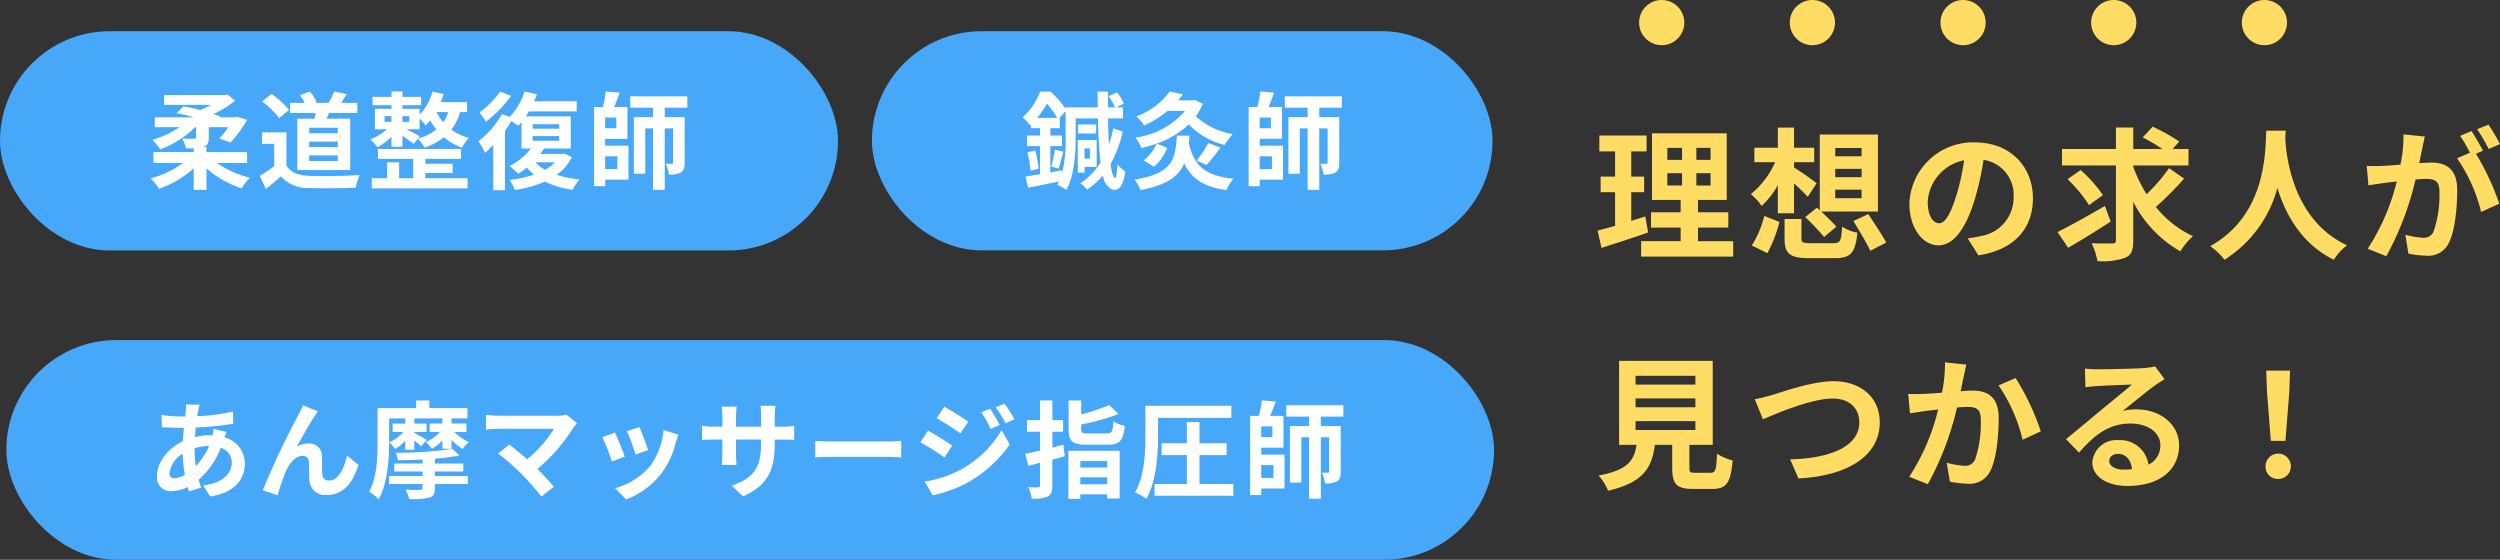
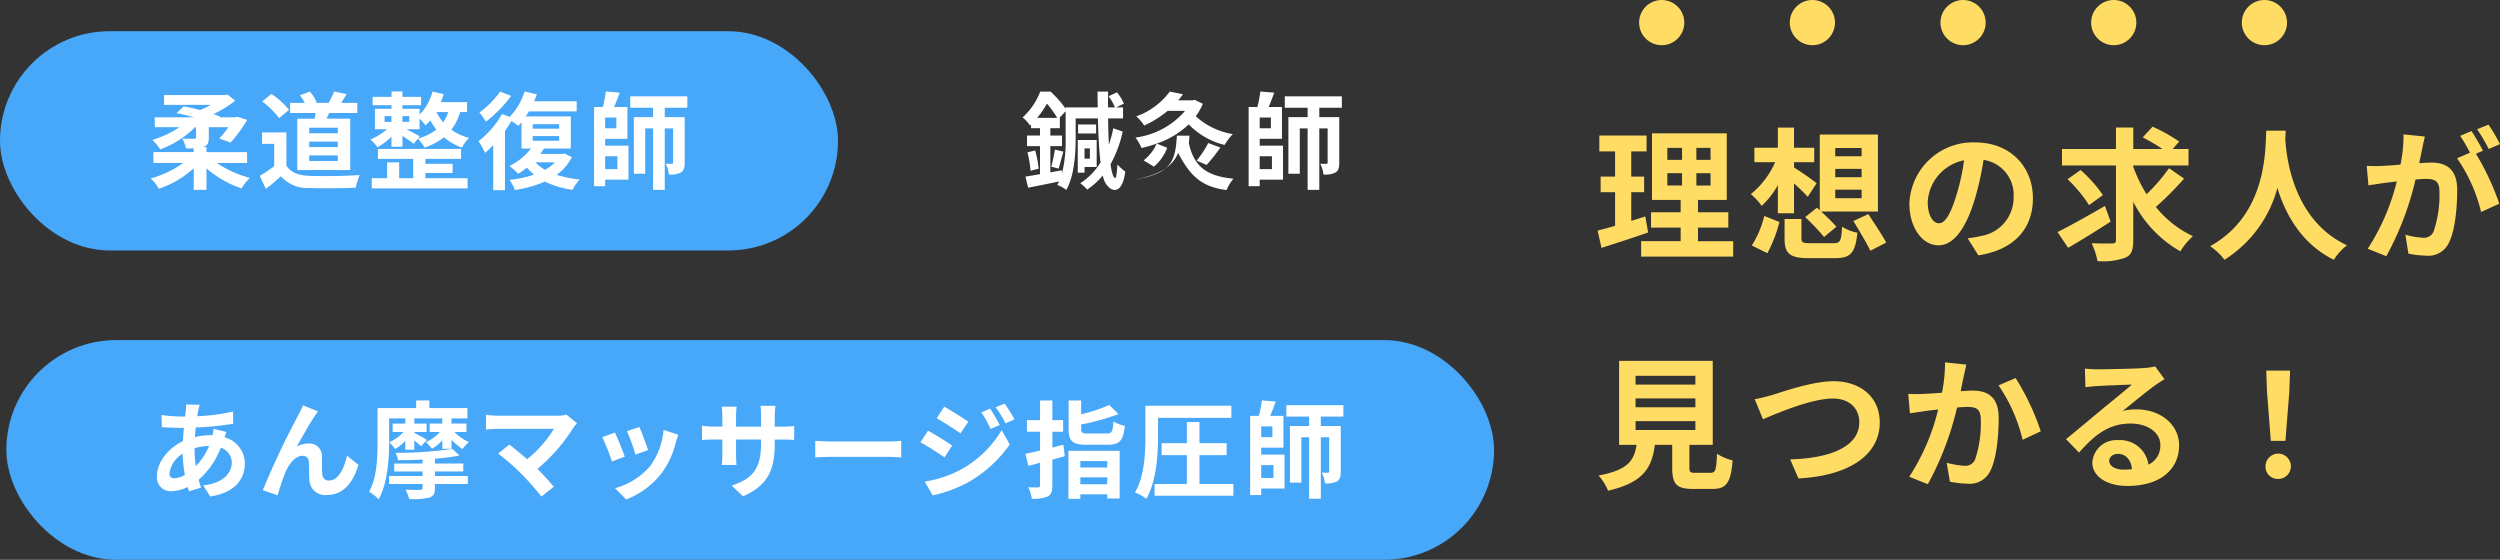
<svg xmlns="http://www.w3.org/2000/svg" width="331.836" height="74.302" viewBox="0 0 331.836 74.302">
  <rect x="0" y="0" width="331.836" height="74.302" fill="#333333" stroke="none" />
  <g id="グループ_4604" data-name="グループ 4604" transform="translate(-14022.434 -647)">
    <g id="グループ_4602" data-name="グループ 4602" transform="translate(14002 505)">
      <g id="グループ_4313" data-name="グループ 4313" transform="translate(23 -25)">
        <g id="グループ_4311" data-name="グループ 4311" transform="translate(-5 160)">
          <rect id="長方形_1456" data-name="長方形 1456" width="111.232" height="29.104" rx="14.552" transform="translate(2.434 11.142)" fill="#47a7f8" />
          <path id="パス_1594" data-name="パス 1594" d="M13.23-2.366V-3.808H7.84V-4.48H7.364l.042-.014c.574-.182.742-.5.742-1.246V-7.112h2.59a10.787,10.787,0,0,1-1.2,1.5l1.5.532a16.9,16.9,0,0,0,2.2-3.01L11.942-8.5l-.294.07H9.59l.084-.084c-.266-.112-.588-.238-.91-.35a13.442,13.442,0,0,0,2.884-1.778l-1.022-.812-.336.07H2.212v1.3h6.23A15.032,15.032,0,0,1,7-9.394c-.756-.2-1.5-.378-2.2-.49l-.938.91a22.149,22.149,0,0,1,2.324.546H.98v1.316H4.242A12.937,12.937,0,0,1,.658-5.432a6.7,6.7,0,0,1,1.036,1.26,12.835,12.835,0,0,0,4.634-2.94h.126v1.3c0,.168-.07.21-.28.224s-.952.014-1.554-.028a4.833,4.833,0,0,1,.5,1.316c.364,0,.714,0,1.022-.014v.5H.8v1.442H4.732A12.726,12.726,0,0,1,.434-.322,6.821,6.821,0,0,1,1.526,1.05a12.925,12.925,0,0,0,4.62-2.716V1.2H7.84V-1.652A13.687,13.687,0,0,0,12.5,1.008a6.251,6.251,0,0,1,1.106-1.4A13.924,13.924,0,0,1,9.226-2.366ZM25.27-6.314H21.476v-.728H25.27Zm0,1.834H21.476v-.728H25.27Zm0,1.848H21.476v-.742H25.27ZM19.894-8.246v6.818h7.028V-8.246h-3.15c.112-.238.238-.49.35-.756H27.86v-1.344H25.718c.224-.336.476-.742.728-1.162l-1.652-.35a11.566,11.566,0,0,1-.742,1.512H22.3l.168-.07a4.965,4.965,0,0,0-.91-1.428l-1.316.49a5.86,5.86,0,0,1,.644,1.008H18.942V-9H22.33c-.042.252-.084.5-.14.756ZM18.8-9.422a11.211,11.211,0,0,0-2.338-2.114l-1.232,1.008a10.594,10.594,0,0,1,2.254,2.212Zm-.35,3H15.218V-4.9h1.61v2.954A18.386,18.386,0,0,1,14.91-.658l.812,1.736c.77-.588,1.386-1.134,2-1.68A4.658,4.658,0,0,0,21.5.952c1.666.07,4.48.042,6.16-.042a8.719,8.719,0,0,1,.518-1.68c-1.862.14-5.012.182-6.65.112-1.456-.056-2.506-.434-3.08-1.372ZM36.9-1.036h3.612V-2.254H36.9v-.658h4.732V-4.228H30.6v1.316H35.28V-.35H33.418v-2.1h-1.6v2.1H29.778V1.008H42.5V-.35H36.9Zm-.756-4.886c-.28-.168-1.162-.616-1.764-.924h1.75V-8.26a7.917,7.917,0,0,1,.784.9,7.069,7.069,0,0,0,.63-.658A8.011,8.011,0,0,0,38.36-6.8a7.019,7.019,0,0,1-2.45,1.19Zm-4.662-2.66h.91v.756h-.91Zm3.276,0v.756h-.91v-.756Zm5.166-.546A4.707,4.707,0,0,1,39.27-7.77a6.151,6.151,0,0,1-.9-1.358Zm2.506,0v-1.316H38.948c.14-.35.266-.7.378-1.064l-1.484-.336a6.887,6.887,0,0,1-1.708,3.052v-.77H33.852v-.476H36.33v-1.106H33.852v-.714H32.4v.714H29.89v1.106H32.4v.476H30.2v2.716h1.61a8.193,8.193,0,0,1-2.2,1.358,6.518,6.518,0,0,1,.924,1.036,8.763,8.763,0,0,0,1.862-1.4v1.33h1.456V-5.964c.546.364,1.162.8,1.5,1.064l.532-.686a5.984,5.984,0,0,1,.924,1.176,8.343,8.343,0,0,0,2.548-1.372A7.22,7.22,0,0,0,41.762-4.41,5.281,5.281,0,0,1,42.686-5.7,6.693,6.693,0,0,1,40.348-6.79,7.035,7.035,0,0,0,41.51-9.128Zm4.382-2.716a11.7,11.7,0,0,1-2.744,2.772,12.739,12.739,0,0,1,.868,1.218,17.212,17.212,0,0,0,3.346-3.416ZM54.082-2.45a5.607,5.607,0,0,1-1.3.994,5.737,5.737,0,0,1-1.274-.994Zm-2.94-3.486h3.514v.616H51.142Zm0-1.582h3.514v.6H51.142Zm4.2,3.892-.28.056H52.15c.182-.238.336-.476.49-.714H56.2v-4.27H50.232c.14-.21.28-.434.406-.658H56.98v-1.344H51.324a8.419,8.419,0,0,0,.364-.924l-1.624-.378a8.408,8.408,0,0,1-1.988,3.374l-1.008-.378a11.942,11.942,0,0,1-3.122,3.6,10.112,10.112,0,0,1,.868,1.554,12.394,12.394,0,0,0,1.092-1.036V1.246H47.46V-6.622c.308-.434.6-.882.854-1.316a10.688,10.688,0,0,1,.91.644c.14-.154.294-.322.434-.49v3.5H50.9a7.934,7.934,0,0,1-2.842,2.31A11.785,11.785,0,0,1,49.21-.938a8.725,8.725,0,0,0,1.162-.812,6.613,6.613,0,0,0,.952.924,14.421,14.421,0,0,1-3.276.7,4.963,4.963,0,0,1,.714,1.344,15.3,15.3,0,0,0,4-1.12A11.6,11.6,0,0,0,56.448,1.19a5.42,5.42,0,0,1,.938-1.372A13.815,13.815,0,0,1,54.32-.8,6.31,6.31,0,0,0,56.336-3.15Zm7.042.364v1.708H60.76V-3.262Zm-.14-3.71H60.76V-8.4h1.484Zm-1.484,1.4h2.954V-9.8H61.95c.238-.56.5-1.246.742-1.9l-1.848-.154A15.1,15.1,0,0,1,60.452-9.8H59.29V.714h1.47V-.154h3.094V-4.662H60.76ZM71.666-9.7v-1.512H64.092V-9.7h3.024v1.246H64.568V-.938H66.08v-6.02h1.036V1.2H68.67V-6.958h1.106v4.522c0,.14-.042.182-.168.182s-.462,0-.812-.014a4.206,4.206,0,0,1,.42,1.428,2.905,2.905,0,0,0,1.6-.266c.406-.252.5-.658.5-1.3V-8.456H68.67V-9.7Z" transform="translate(22 31)" fill="#fff" />
        </g>
        <g id="グループ_4312" data-name="グループ 4312" transform="translate(94.094 161.9)">
-           <rect id="長方形_1456-2" data-name="長方形 1456" width="82.378" height="29.09" rx="14.545" transform="translate(19.074 9.242)" fill="#47a7f8" />
-           <path id="パス_1596" data-name="パス 1596" d="M9.1-4.3V-2.94H8.386V-4.3ZM7.49-1.078h.9v-.756H10V-5.418H7.49Zm2.436-6.4H7.532v1.19H9.926ZM4.956-1.624c.182-.574.392-1.456.63-2.254L4.452-4.144a19.723,19.723,0,0,1-.476,2.268Zm.42.224L3.85-1.12V-4.606H5.4v-1.4H3.85v-.98H5.11V-8.358H5.068L5.88-9.24v3.584A17.608,17.608,0,0,1,5.4-1.008ZM2.114-8.358A13.358,13.358,0,0,0,3.4-10.248,13.734,13.734,0,0,1,4.76-8.358ZM12.208-6.972A16.968,16.968,0,0,1,11.62-4.8c-.056-1.064-.084-2.24-.1-3.486H13.5V-9.744h-.91l1.022-.5a5.728,5.728,0,0,0-.924-1.5l-1.106.518a6.414,6.414,0,0,1,.84,1.484h-.91c-.014-.7,0-1.4,0-2.1h-1.4l.028,2.1H5.88v.168a14.27,14.27,0,0,0-2-2.268H2.506A8.787,8.787,0,0,1,.168-8.414a4.558,4.558,0,0,1,.994,1.078l.126-.126v.476h1.19v.98H.756v1.4H2.478V-.882C1.764-.756,1.092-.644.546-.56L.9.91C2.072.686,3.57.392,5.012.084c-.07.154-.154.308-.238.462a5.27,5.27,0,0,1,1.2.658C7.042-.7,7.21-3.612,7.21-5.656V-8.288h2.954c.056,2.2.154,4.242.35,5.852A8.719,8.719,0,0,1,7.826.322a5.883,5.883,0,0,1,.91.84A9.9,9.9,0,0,0,10.822-.714,2.636,2.636,0,0,0,11.662.9c.868.728,1.862.238,2.128-2.128a7.293,7.293,0,0,1-1.036-.938c-.056,1.134-.182,1.89-.322,1.806-.252-.126-.448-.8-.588-1.848a15.785,15.785,0,0,0,1.61-4.326ZM.812-3.78a13.538,13.538,0,0,1,.406,2.45L2.3-1.61a13.824,13.824,0,0,0-.462-2.422ZM17.6-1.876a6.2,6.2,0,0,0,1.764-2.506l-1.4-.56A11.373,11.373,0,0,0,22.218-7.49a9.964,9.964,0,0,0,4.76,2.73A7.969,7.969,0,0,1,28.07-6.2a9.589,9.589,0,0,1-4.914-2.366,8.278,8.278,0,0,0,.938-1.652l-1.078-.532-.294.07h-1.9c.224-.266.434-.532.63-.812l-1.75-.35a9.5,9.5,0,0,1-4.452,3.29A5.244,5.244,0,0,1,16.31-7.336a14.2,14.2,0,0,0,3.108-1.946h2.31a10.444,10.444,0,0,1-6.58,3.542,5.943,5.943,0,0,1,.8,1.386,16.63,16.63,0,0,0,2.016-.588,5.581,5.581,0,0,1-1.736,2.226Zm6.986-.238a20.844,20.844,0,0,0,1.834-2.3l-1.61-.6a13.771,13.771,0,0,1-1.54,2.338ZM20.65-5.992c-.21,3.22-.574,5.012-5.642,5.838a4.308,4.308,0,0,1,.8,1.386c3.5-.658,5.068-1.82,5.81-3.542C22.582-.294,24.192.8,27.23,1.232A6.628,6.628,0,0,1,28.154-.28c-3.766-.35-5.278-1.792-5.922-4.732.042-.308.056-.644.084-.98Zm12.614,2.73v1.708H31.64V-3.262Zm-.14-3.71H31.64V-8.4h1.484Zm-1.484,1.4h2.954V-9.8H32.83c.238-.56.5-1.246.742-1.9l-1.848-.154A15.1,15.1,0,0,1,31.332-9.8H30.17V.714h1.47V-.154h3.094V-4.662H31.64ZM42.546-9.7v-1.512H34.972V-9.7H38v1.246H35.448V-.938H36.96v-6.02H38V1.2H39.55V-6.958h1.106v4.522c0,.14-.042.182-.168.182s-.462,0-.812-.014A4.206,4.206,0,0,1,40.1-.84a2.905,2.905,0,0,0,1.6-.266c.406-.252.5-.658.5-1.3V-8.456H39.55V-9.7Z" transform="translate(38.906 29.1)" fill="#fff" />
+           <path id="パス_1596" data-name="パス 1596" d="M9.1-4.3V-2.94H8.386V-4.3ZM7.49-1.078h.9v-.756H10V-5.418H7.49Zm2.436-6.4H7.532v1.19H9.926ZM4.956-1.624c.182-.574.392-1.456.63-2.254L4.452-4.144a19.723,19.723,0,0,1-.476,2.268Zm.42.224L3.85-1.12V-4.606H5.4v-1.4H3.85v-.98H5.11V-8.358H5.068L5.88-9.24v3.584A17.608,17.608,0,0,1,5.4-1.008ZM2.114-8.358A13.358,13.358,0,0,0,3.4-10.248,13.734,13.734,0,0,1,4.76-8.358ZM12.208-6.972A16.968,16.968,0,0,1,11.62-4.8c-.056-1.064-.084-2.24-.1-3.486H13.5V-9.744h-.91l1.022-.5a5.728,5.728,0,0,0-.924-1.5l-1.106.518a6.414,6.414,0,0,1,.84,1.484h-.91c-.014-.7,0-1.4,0-2.1h-1.4l.028,2.1H5.88v.168a14.27,14.27,0,0,0-2-2.268H2.506A8.787,8.787,0,0,1,.168-8.414a4.558,4.558,0,0,1,.994,1.078l.126-.126v.476h1.19v.98H.756v1.4H2.478V-.882C1.764-.756,1.092-.644.546-.56L.9.91C2.072.686,3.57.392,5.012.084c-.07.154-.154.308-.238.462a5.27,5.27,0,0,1,1.2.658C7.042-.7,7.21-3.612,7.21-5.656V-8.288h2.954c.056,2.2.154,4.242.35,5.852A8.719,8.719,0,0,1,7.826.322a5.883,5.883,0,0,1,.91.84A9.9,9.9,0,0,0,10.822-.714,2.636,2.636,0,0,0,11.662.9c.868.728,1.862.238,2.128-2.128a7.293,7.293,0,0,1-1.036-.938c-.056,1.134-.182,1.89-.322,1.806-.252-.126-.448-.8-.588-1.848a15.785,15.785,0,0,0,1.61-4.326ZM.812-3.78a13.538,13.538,0,0,1,.406,2.45L2.3-1.61a13.824,13.824,0,0,0-.462-2.422ZM17.6-1.876a6.2,6.2,0,0,0,1.764-2.506l-1.4-.56A11.373,11.373,0,0,0,22.218-7.49a9.964,9.964,0,0,0,4.76,2.73A7.969,7.969,0,0,1,28.07-6.2a9.589,9.589,0,0,1-4.914-2.366,8.278,8.278,0,0,0,.938-1.652l-1.078-.532-.294.07h-1.9c.224-.266.434-.532.63-.812l-1.75-.35a9.5,9.5,0,0,1-4.452,3.29A5.244,5.244,0,0,1,16.31-7.336a14.2,14.2,0,0,0,3.108-1.946h2.31a10.444,10.444,0,0,1-6.58,3.542,5.943,5.943,0,0,1,.8,1.386,16.63,16.63,0,0,0,2.016-.588,5.581,5.581,0,0,1-1.736,2.226Zm6.986-.238a20.844,20.844,0,0,0,1.834-2.3l-1.61-.6a13.771,13.771,0,0,1-1.54,2.338ZM20.65-5.992c-.21,3.22-.574,5.012-5.642,5.838c3.5-.658,5.068-1.82,5.81-3.542C22.582-.294,24.192.8,27.23,1.232A6.628,6.628,0,0,1,28.154-.28c-3.766-.35-5.278-1.792-5.922-4.732.042-.308.056-.644.084-.98Zm12.614,2.73v1.708H31.64V-3.262Zm-.14-3.71H31.64V-8.4h1.484Zm-1.484,1.4h2.954V-9.8H32.83c.238-.56.5-1.246.742-1.9l-1.848-.154A15.1,15.1,0,0,1,31.332-9.8H30.17V.714h1.47V-.154h3.094V-4.662H31.64ZM42.546-9.7v-1.512H34.972V-9.7H38v1.246H35.448V-.938H36.96v-6.02H38V1.2H39.55V-6.958h1.106v4.522c0,.14-.042.182-.168.182s-.462,0-.812-.014A4.206,4.206,0,0,1,40.1-.84a2.905,2.905,0,0,0,1.6-.266c.406-.252.5-.658.5-1.3V-8.456H39.55V-9.7Z" transform="translate(38.906 29.1)" fill="#fff" />
        </g>
        <g id="グループ_4480" data-name="グループ 4480" transform="translate(-21.906 202.9)">
          <rect id="長方形_1456-3" data-name="長方形 1456" width="197.472" height="29.16" rx="14.58" transform="translate(20.18 9.242)" fill="#47a7f8" />
          <path id="パス_1595" data-name="パス 1595" d="M6.944-11.27l-1.82-.042c.014.238-.014.574-.028.84q-.042.357-.084.756h-.56a19.783,19.783,0,0,1-2.576-.2l.042,1.624c.658.028,1.75.084,2.478.084h.448q-.084.861-.126,1.764c-1.96.924-3.444,2.8-3.444,4.606A1.811,1.811,0,0,0,3.164.2a5,5,0,0,0,2.17-.56c.056.2.126.392.182.574l1.61-.49C7.014-.616,6.9-.966,6.8-1.316a10.75,10.75,0,0,0,2.94-4.256A2.082,2.082,0,0,1,11.2-3.612c0,1.372-1.092,2.744-3.794,3.038L8.33.9c3.444-.518,4.606-2.436,4.606-4.424a3.621,3.621,0,0,0-2.7-3.43c.084-.266.2-.56.252-.714L8.778-8.078a7.691,7.691,0,0,1-.126.84H8.4a9.55,9.55,0,0,0-2.086.252c.014-.42.056-.854.1-1.274a38.531,38.531,0,0,0,4.97-.49l-.014-1.624a24.572,24.572,0,0,1-4.76.616c.042-.28.1-.532.14-.77C6.8-10.738,6.86-10.99,6.944-11.27ZM2.926-2.2a3.652,3.652,0,0,1,1.75-2.576,19.508,19.508,0,0,0,.294,2.8,2.984,2.984,0,0,1-1.4.462C3.122-1.512,2.926-1.75,2.926-2.2ZM6.258-5.46V-5.5A6.979,6.979,0,0,1,8.19-5.81,8.621,8.621,0,0,1,6.426-3.136,14.727,14.727,0,0,1,6.258-5.46ZM22.638-10.4l-1.988-.8c-.238.588-.5,1.05-.686,1.428A108.091,108.091,0,0,0,15.316.07L17.29.742A29.44,29.44,0,0,1,18.354-2.38c.5-1.134,1.288-2.114,2.24-2.114a.768.768,0,0,1,.826.784c.042.574.028,1.722.084,2.464A2.077,2.077,0,0,0,23.842.7c2.142,0,3.444-1.6,4.172-3.99L26.5-4.522c-.406,1.736-1.148,3.3-2.366,3.3a.814.814,0,0,1-.91-.756c-.07-.588-.028-1.708-.056-2.338a1.669,1.669,0,0,0-1.736-1.82,3.256,3.256,0,0,0-1.61.42c.7-1.232,1.68-3.024,2.366-4.032C22.344-9.968,22.5-10.206,22.638-10.4Zm9.45.938H34.23v.686H32.55v1.12h1.428A5.248,5.248,0,0,1,32.1-6.3a5.21,5.21,0,0,1,.77.9A5.417,5.417,0,0,0,34.23-6.482v1.176h1.2V-6.538c.35.294.714.588.9.77l.77-.84c-.252-.182-1.246-.714-1.666-.938v-.112h1.624v-1.12H35.434v-.686h3.71v.686h-1.68v1.12h1.358A5.382,5.382,0,0,1,36.96-6.314a4.788,4.788,0,0,1,.8.882,5.361,5.361,0,0,0,1.386-1.12v1.12h1.218v-1.19A7.135,7.135,0,0,0,41.832-5.4a4.329,4.329,0,0,1,.84-.91A7.047,7.047,0,0,1,40.74-7.658h1.61v-1.12H40.362v-.686h2.114v-1.372H37.422v-1.008h-1.75v1.008H30.548V-6.37c0,2-.07,4.746-1.12,6.636a6.133,6.133,0,0,1,1.26,1.008c1.2-2.086,1.4-5.432,1.4-7.644Zm6.076,7.042H41.93v-1.05H38.164v-.644a30.664,30.664,0,0,0,3.262-.42l-.938-.882a51.208,51.208,0,0,1-7.532.518,3.443,3.443,0,0,1,.294.98c1.036,0,2.17-.028,3.276-.084v.532H32.76v1.05h3.766v.6H32.074V-.756h4.452v.5c0,.21-.084.266-.322.28S35,.028,34.244,0a5.337,5.337,0,0,1,.518,1.246,10.029,10.029,0,0,0,2.6-.182c.588-.182.8-.49.8-1.26v-.56h4.368V-1.82H38.164Zm18.858-6.4-1.4-1.148a4.522,4.522,0,0,1-1.3.154H46.55a13.443,13.443,0,0,1-1.61-.126v1.96c.294-.028,1.05-.1,1.61-.1h7.406A15.538,15.538,0,0,1,50.4-4.046c-.882-.77-1.806-1.526-2.366-1.946L46.55-4.8a29.78,29.78,0,0,1,3.08,2.688A36.482,36.482,0,0,1,52.3.91l1.638-1.3C53.4-1.05,52.57-1.96,51.772-2.758a23.325,23.325,0,0,0,4.774-5.474A4.881,4.881,0,0,1,57.022-8.82Zm8.288.5-1.666.546a23.318,23.318,0,0,1,1.134,3.108l1.68-.588C66.262-5.894,65.576-7.714,65.31-8.316Zm5.166,1.022-1.96-.63a9.575,9.575,0,0,1-1.792,4.8A9.42,9.42,0,0,1,62.076-.2l1.47,1.5a10.933,10.933,0,0,0,4.69-3.472,11.288,11.288,0,0,0,1.9-4.1C70.224-6.552,70.308-6.846,70.476-7.294Zm-8.414-.28-1.68.6a28.277,28.277,0,0,1,1.274,3.234l1.708-.644C63.084-5.166,62.412-6.86,62.062-7.574Zm21.21,1.386V-6.65h1.036c.742,0,1.232.014,1.54.042V-8.47a8.3,8.3,0,0,1-1.54.1H83.272v-1.47a8.82,8.82,0,0,1,.1-1.3h-2a9.239,9.239,0,0,1,.084,1.3v1.47H78.134V-9.758a8.556,8.556,0,0,1,.084-1.26H76.23c.042.42.084.854.084,1.26v1.386h-1.19A9.094,9.094,0,0,1,73.612-8.5v1.9c.308-.028.812-.056,1.512-.056h1.19v1.9a11.322,11.322,0,0,1-.084,1.47h1.96c-.014-.28-.056-.854-.056-1.47v-1.9h3.318v.532c0,3.444-1.19,4.648-3.892,5.586l1.5,1.414C82.432-.6,83.272-2.716,83.272-6.188Zm5.376-.294v2.2c.518-.042,1.456-.07,2.254-.07H98.42c.588,0,1.3.056,1.638.07v-2.2c-.364.028-.98.084-1.638.084H90.9C90.174-6.4,89.152-6.44,88.648-6.482Zm23.212-4.27-1.176.49a12.646,12.646,0,0,1,1.232,2.2l1.218-.518A23.809,23.809,0,0,0,111.86-10.752Zm1.918-.672-1.19.49A13.452,13.452,0,0,1,113.9-8.806l1.19-.532A18,18,0,0,0,113.778-11.424Zm-8.008.406-1.008,1.54c.924.518,2.38,1.456,3.164,2l1.036-1.54C108.234-9.534,106.694-10.514,105.77-11.018Zm-2.59,9.94L104.23.756a17.607,17.607,0,0,0,4.676-1.722,16.888,16.888,0,0,0,5.558-5.04l-1.078-1.9a14.173,14.173,0,0,1-5.446,5.25A15.013,15.013,0,0,1,103.18-1.078Zm.434-6.748-1.008,1.54c.938.5,2.394,1.442,3.192,2l1.022-1.568C106.106-6.356,104.566-7.322,103.614-7.826Zm17.962,1.862c-.476.126-.966.252-1.456.378v-2.1h1.428v-1.54H120.12v-2.618h-1.638v2.618h-1.736v1.54h1.736v2.492c-.714.168-1.386.322-1.946.434l.392,1.6,1.554-.406v3c0,.2-.07.252-.266.266s-.742,0-1.288-.028a5.934,5.934,0,0,1,.462,1.526A4.661,4.661,0,0,0,119.5.9c.476-.266.616-.658.616-1.484v-3.4c.56-.154,1.106-.308,1.652-.462Zm5.824,2.17v.854h-3.57v-.854Zm-3.57,3.08v-.924h3.57v.924Zm-1.582,1.932h1.582v-.6h3.57v.546h1.652V-5.166h-6.8Zm2.646-8.68c-.812,0-.952-.07-.952-.6v-.588a30.135,30.135,0,0,0,4.956-1.386l-1.232-1.2a22.267,22.267,0,0,1-3.724,1.232v-1.834h-1.666V-8.05c0,1.61.5,2.086,2.45,2.086h2.716c1.6,0,2.086-.532,2.3-2.506a4.505,4.505,0,0,1-1.512-.6c-.1,1.386-.21,1.61-.91,1.61Zm9.254-2.072h9.73v-1.61h-11.41v4.018c0,2.212-.112,5.348-1.386,7.5a5.85,5.85,0,0,1,1.512.84c1.344-2.31,1.554-5.95,1.554-8.344Zm5.5,8.778V-4.592h3.6V-6.174h-3.6v-2.8h-1.68v2.8h-3.346v1.582h3.346V-.756h-4.284V.8h10.458V-.756Zm9.814-2.506v1.708H147.84V-3.262Zm-.14-3.71H147.84V-8.4h1.484Zm-1.484,1.4h2.954V-9.8H149.03c.238-.56.5-1.246.742-1.9l-1.848-.154a15.1,15.1,0,0,1-.392,2.058H146.37V.714h1.47V-.154h3.094V-4.662H147.84ZM158.746-9.7v-1.512h-7.574V-9.7H154.2v1.246h-2.548V-.938h1.512v-6.02H154.2V1.2h1.554V-6.958h1.106v4.522c0,.14-.042.182-.168.182s-.462,0-.812-.014A4.206,4.206,0,0,1,156.3-.84a2.905,2.905,0,0,0,1.6-.266c.406-.252.5-.658.5-1.3V-8.456H155.75V-9.7Z" transform="translate(38.906 29.1)" fill="#fff" />
        </g>
      </g>
    </g>
    <g id="グループ_4603" data-name="グループ 4603" transform="translate(14002 496)">
      <path id="パス_1597" data-name="パス 1597" d="M6.821-4.275c-.608.209-1.235.4-1.862.589v-3.8h1.71V-9.557H4.959V-12.9H6.992V-15.01H.722V-12.9h2.09v3.344H.893v2.071H2.812v4.465c-.874.247-1.653.456-2.318.627l.513,2.3C2.831-.684,5.111-1.406,7.2-2.147Zm2.926-5.738H11.7v1.634H9.747Zm0-3.363H11.7v1.6H9.747Zm5.738,1.6H13.6v-1.6h1.881Zm0,3.4H13.6v-1.634h1.881ZM13.813-.988v-1.8h4.028V-4.826H13.813V-6.46h3.819V-15.3H7.714V-6.46h3.8v1.634H7.581v2.033h3.933v1.8H6.27V1.064H18.487V-.988Zm18.221-6.84h3.5v1.14h-3.5Zm0-2.755h3.5v1.1h-3.5Zm0-2.774h3.5v1.1h-3.5ZM28.044-4.18a28.313,28.313,0,0,1,2.508,2.641l1.634-1.368c-.456-.532-1.273-1.33-2.014-2.014H37.7V-15.143H29.982V-5.092l-.38-.342Zm-3.629-.513h2.147V-8.664c.684.627,1.387,1.311,1.824,1.786l1.178-1.8a36.381,36.381,0,0,0-3-2.09v-.7h2.679v-1.919H26.562v-2.679H24.415v2.679H21.3v1.919h2.755a11.332,11.332,0,0,1-3.23,4.237,8.038,8.038,0,0,1,1.444,1.558,10.923,10.923,0,0,0,2.147-2.755ZM23.028.608a18.572,18.572,0,0,0,1.6-4.142l-2.014-.8A13,13,0,0,1,20.957-.418Zm5.738-1.33c-1.026,0-1.216-.076-1.216-.646V-3.933H25.308v2.6c0,1.976.665,2.6,3.249,2.6h3.42c2.09,0,2.717-.665,3-3.382a5.489,5.489,0,0,1-2.033-.8C32.832-.988,32.7-.722,31.806-.722Zm5.681-2.945c.741,1.273,1.786,2.945,2.242,3.952L38.8-.8c-.513-.988-1.615-2.6-2.375-3.781ZM58.273-6.688c0-4.142-2.964-7.41-7.676-7.41a8.442,8.442,0,0,0-8.721,8.132c0,3.211,1.748,5.529,3.857,5.529,2.071,0,3.7-2.356,4.845-6.194a38.425,38.425,0,0,0,1.14-5.149,4.7,4.7,0,0,1,3.99,5.016,5.156,5.156,0,0,1-4.332,5.092,14.613,14.613,0,0,1-1.767.3L51.034.893C55.822.152,58.273-2.679,58.273-6.688Zm-13.965.475a5.981,5.981,0,0,1,4.826-5.51,28.519,28.519,0,0,1-1.007,4.6c-.779,2.565-1.52,3.762-2.318,3.762C45.068-3.363,44.308-4.294,44.308-6.213Zm23.522.551C65.569-4.351,63.118-2.983,61.541-2.2l1.406,2.09c1.653-.95,3.762-2.261,5.643-3.477Zm-.266-1.444A18.033,18.033,0,0,0,64.6-10.431L62.871-9.215a18.538,18.538,0,0,1,2.85,3.439Zm8.778-3.572A23.669,23.669,0,0,1,73.359-7.22a19.427,19.427,0,0,1-1.767-3.629v-.19h7.334v-2.185H76.817l.874-.988a23.418,23.418,0,0,0-3.534-1.976l-1.311,1.425a26.232,26.232,0,0,1,2.622,1.539H71.592v-2.85h-2.3v2.85H62.13v2.185h7.163v9.9c0,.342-.133.456-.494.456-.38,0-1.577.019-2.736-.038a9.376,9.376,0,0,1,.779,2.375A8.719,8.719,0,0,0,70.547,1.2c.8-.361,1.045-.988,1.045-2.318V-6.213A15.728,15.728,0,0,0,77.843.361a9.076,9.076,0,0,1,1.672-2.014,13.74,13.74,0,0,1-4.921-3.876,43.778,43.778,0,0,0,3.743-3.762Zm12.9-4.978c-.133,2.508.133,11.134-7.448,15.333a7.918,7.918,0,0,1,1.9,1.805,16.225,16.225,0,0,0,7.03-9.538c1.064,3.5,3.192,7.41,7.486,9.538A7.426,7.426,0,0,1,99.959-.437c-7.087-3.325-8.037-11.514-8.189-14.136.019-.4.038-.779.057-1.083Zm21.052.779-2.831-.285a19.337,19.337,0,0,1-.4,4.009c-.969.095-1.862.152-2.451.171a18.142,18.142,0,0,1-2.033,0l.228,2.584c.589-.1,1.577-.228,2.128-.323.342-.038.95-.114,1.634-.19a29.074,29.074,0,0,1-3.857,8.93l2.47.988A40.042,40.042,0,0,0,109.06-9.177c.551-.038,1.026-.076,1.33-.076,1.178,0,1.843.209,1.843,1.729a15.079,15.079,0,0,1-.779,5.263,1.393,1.393,0,0,1-1.425.817,10.979,10.979,0,0,1-2.318-.4l.4,2.508a12.486,12.486,0,0,0,2.28.266,3.02,3.02,0,0,0,3.116-1.748c.817-1.653,1.083-4.731,1.083-6.973,0-2.736-1.425-3.629-3.439-3.629-.4,0-.95.038-1.6.076.133-.684.285-1.387.4-1.957C110.048-13.775,110.181-14.383,110.295-14.877Zm8.455-1.577-1.52.608a21.489,21.489,0,0,1,1.539,2.622l1.5-.646A25.275,25.275,0,0,0,118.75-16.454Zm-2.261.855-1.5.627a21.006,21.006,0,0,1,1.292,2.242l-1.71.741a21.367,21.367,0,0,1,3.192,7.125l2.413-1.1a34.478,34.478,0,0,0-3.1-6.631l.931-.4C117.648-13.7,116.964-14.9,116.489-15.6ZM5.529,22.9h7.942v1.178H5.529Zm0-3.021h7.942v1.178H5.529Zm0-3h7.942V18.05H5.529Zm7.98,12.882c-.722,0-.836-.076-.836-.684V26.049h3.1V14.9H3.344V26.049H5.662c-.323,2.071-1.14,3.344-5.035,4.066a7.161,7.161,0,0,1,1.254,2.014c4.693-1.064,5.814-3.059,6.213-6.08h2.3v3.04c0,2.128.532,2.812,2.793,2.812h2.508c1.881,0,2.47-.779,2.717-3.781a7.2,7.2,0,0,1-2.071-.893c-.095,2.2-.209,2.527-.855,2.527Zm7.847-9.766,1.083,2.66c1.976-.855,6.479-2.755,9.272-2.755,2.28,0,3.515,1.368,3.515,3.154,0,3.306-4.028,4.788-9.177,4.921l1.1,2.527c6.688-.342,10.792-3.1,10.792-7.41,0-3.515-2.7-5.491-6.137-5.491-2.774,0-6.65,1.368-8.113,1.824C23.009,19.608,22.059,19.874,21.356,19.988Zm28.082-4.6L46.607,15.1a21.059,21.059,0,0,1-.4,4.028c-.969.076-1.862.133-2.451.152a18.141,18.141,0,0,1-2.033,0l.228,2.584c.57-.095,1.577-.228,2.109-.323.361-.038.95-.114,1.634-.19a28.562,28.562,0,0,1-3.838,8.93l2.47.988A40.042,40.042,0,0,0,48.2,21.09c.532-.038,1.007-.076,1.311-.076,1.2,0,1.843.209,1.843,1.729a15.123,15.123,0,0,1-.76,5.263,1.408,1.408,0,0,1-1.425.817,11.132,11.132,0,0,1-2.337-.4l.418,2.508a12.291,12.291,0,0,0,2.28.266,3.035,3.035,0,0,0,3.116-1.748c.817-1.653,1.083-4.731,1.083-6.973,0-2.736-1.425-3.629-3.439-3.629-.4,0-.969.038-1.6.076.133-.684.266-1.387.4-1.957C49.191,16.492,49.324,15.884,49.438,15.39Zm6.536,1.786-2.261.969a21.847,21.847,0,0,1,3.192,7.22l2.413-1.121A32.84,32.84,0,0,0,55.974,17.176ZM68.4,28.158c0-.475.456-.912,1.178-.912,1.026,0,1.729.8,1.843,2.033a9.919,9.919,0,0,1-1.1.057C69.179,29.336,68.4,28.861,68.4,28.158ZM65.17,15.922l.076,2.47c.437-.057,1.045-.114,1.558-.152,1.007-.057,3.629-.171,4.6-.19-.931.817-2.907,2.413-3.971,3.287-1.121.931-3.42,2.869-4.769,3.952l1.729,1.786c2.033-2.318,3.933-3.857,6.84-3.857,2.242,0,3.952,1.159,3.952,2.869a2.754,2.754,0,0,1-1.577,2.584,3.8,3.8,0,0,0-4.047-3.249,3.184,3.184,0,0,0-3.4,2.964c0,1.9,1.995,3.116,4.636,3.116,4.6,0,6.878-2.375,6.878-5.377,0-2.774-2.451-4.788-5.681-4.788a7.422,7.422,0,0,0-1.8.209c1.2-.95,3.192-2.622,4.218-3.344.437-.323.893-.589,1.33-.874L74.5,15.637a8.3,8.3,0,0,1-1.444.209c-1.083.1-5.149.171-6.156.171A13.185,13.185,0,0,1,65.17,15.922Zm24.681,9.6h1.938l.513-6.5.1-2.831H89.243l.1,2.831Zm.969,5.054A1.682,1.682,0,1,0,89.148,28.9,1.617,1.617,0,0,0,90.82,30.571Z" transform="translate(232 184)" fill="#ffdc64" />
      <g id="グループ_4533" data-name="グループ 4533">
        <circle id="楕円形_332" data-name="楕円形 332" cx="3" cy="3" r="3" transform="translate(318 151)" fill="#ffdc64" />
        <circle id="楕円形_331" data-name="楕円形 331" cx="3" cy="3" r="3" transform="translate(298 151)" fill="#ffdc64" />
        <circle id="楕円形_330" data-name="楕円形 330" cx="3" cy="3" r="3" transform="translate(278 151)" fill="#ffdc64" />
        <circle id="楕円形_323" data-name="楕円形 323" cx="3" cy="3" r="3" transform="translate(258 151)" fill="#ffdc64" />
        <circle id="楕円形_322" data-name="楕円形 322" cx="3" cy="3" r="3" transform="translate(238 151)" fill="#ffdc64" />
      </g>
    </g>
  </g>
</svg>